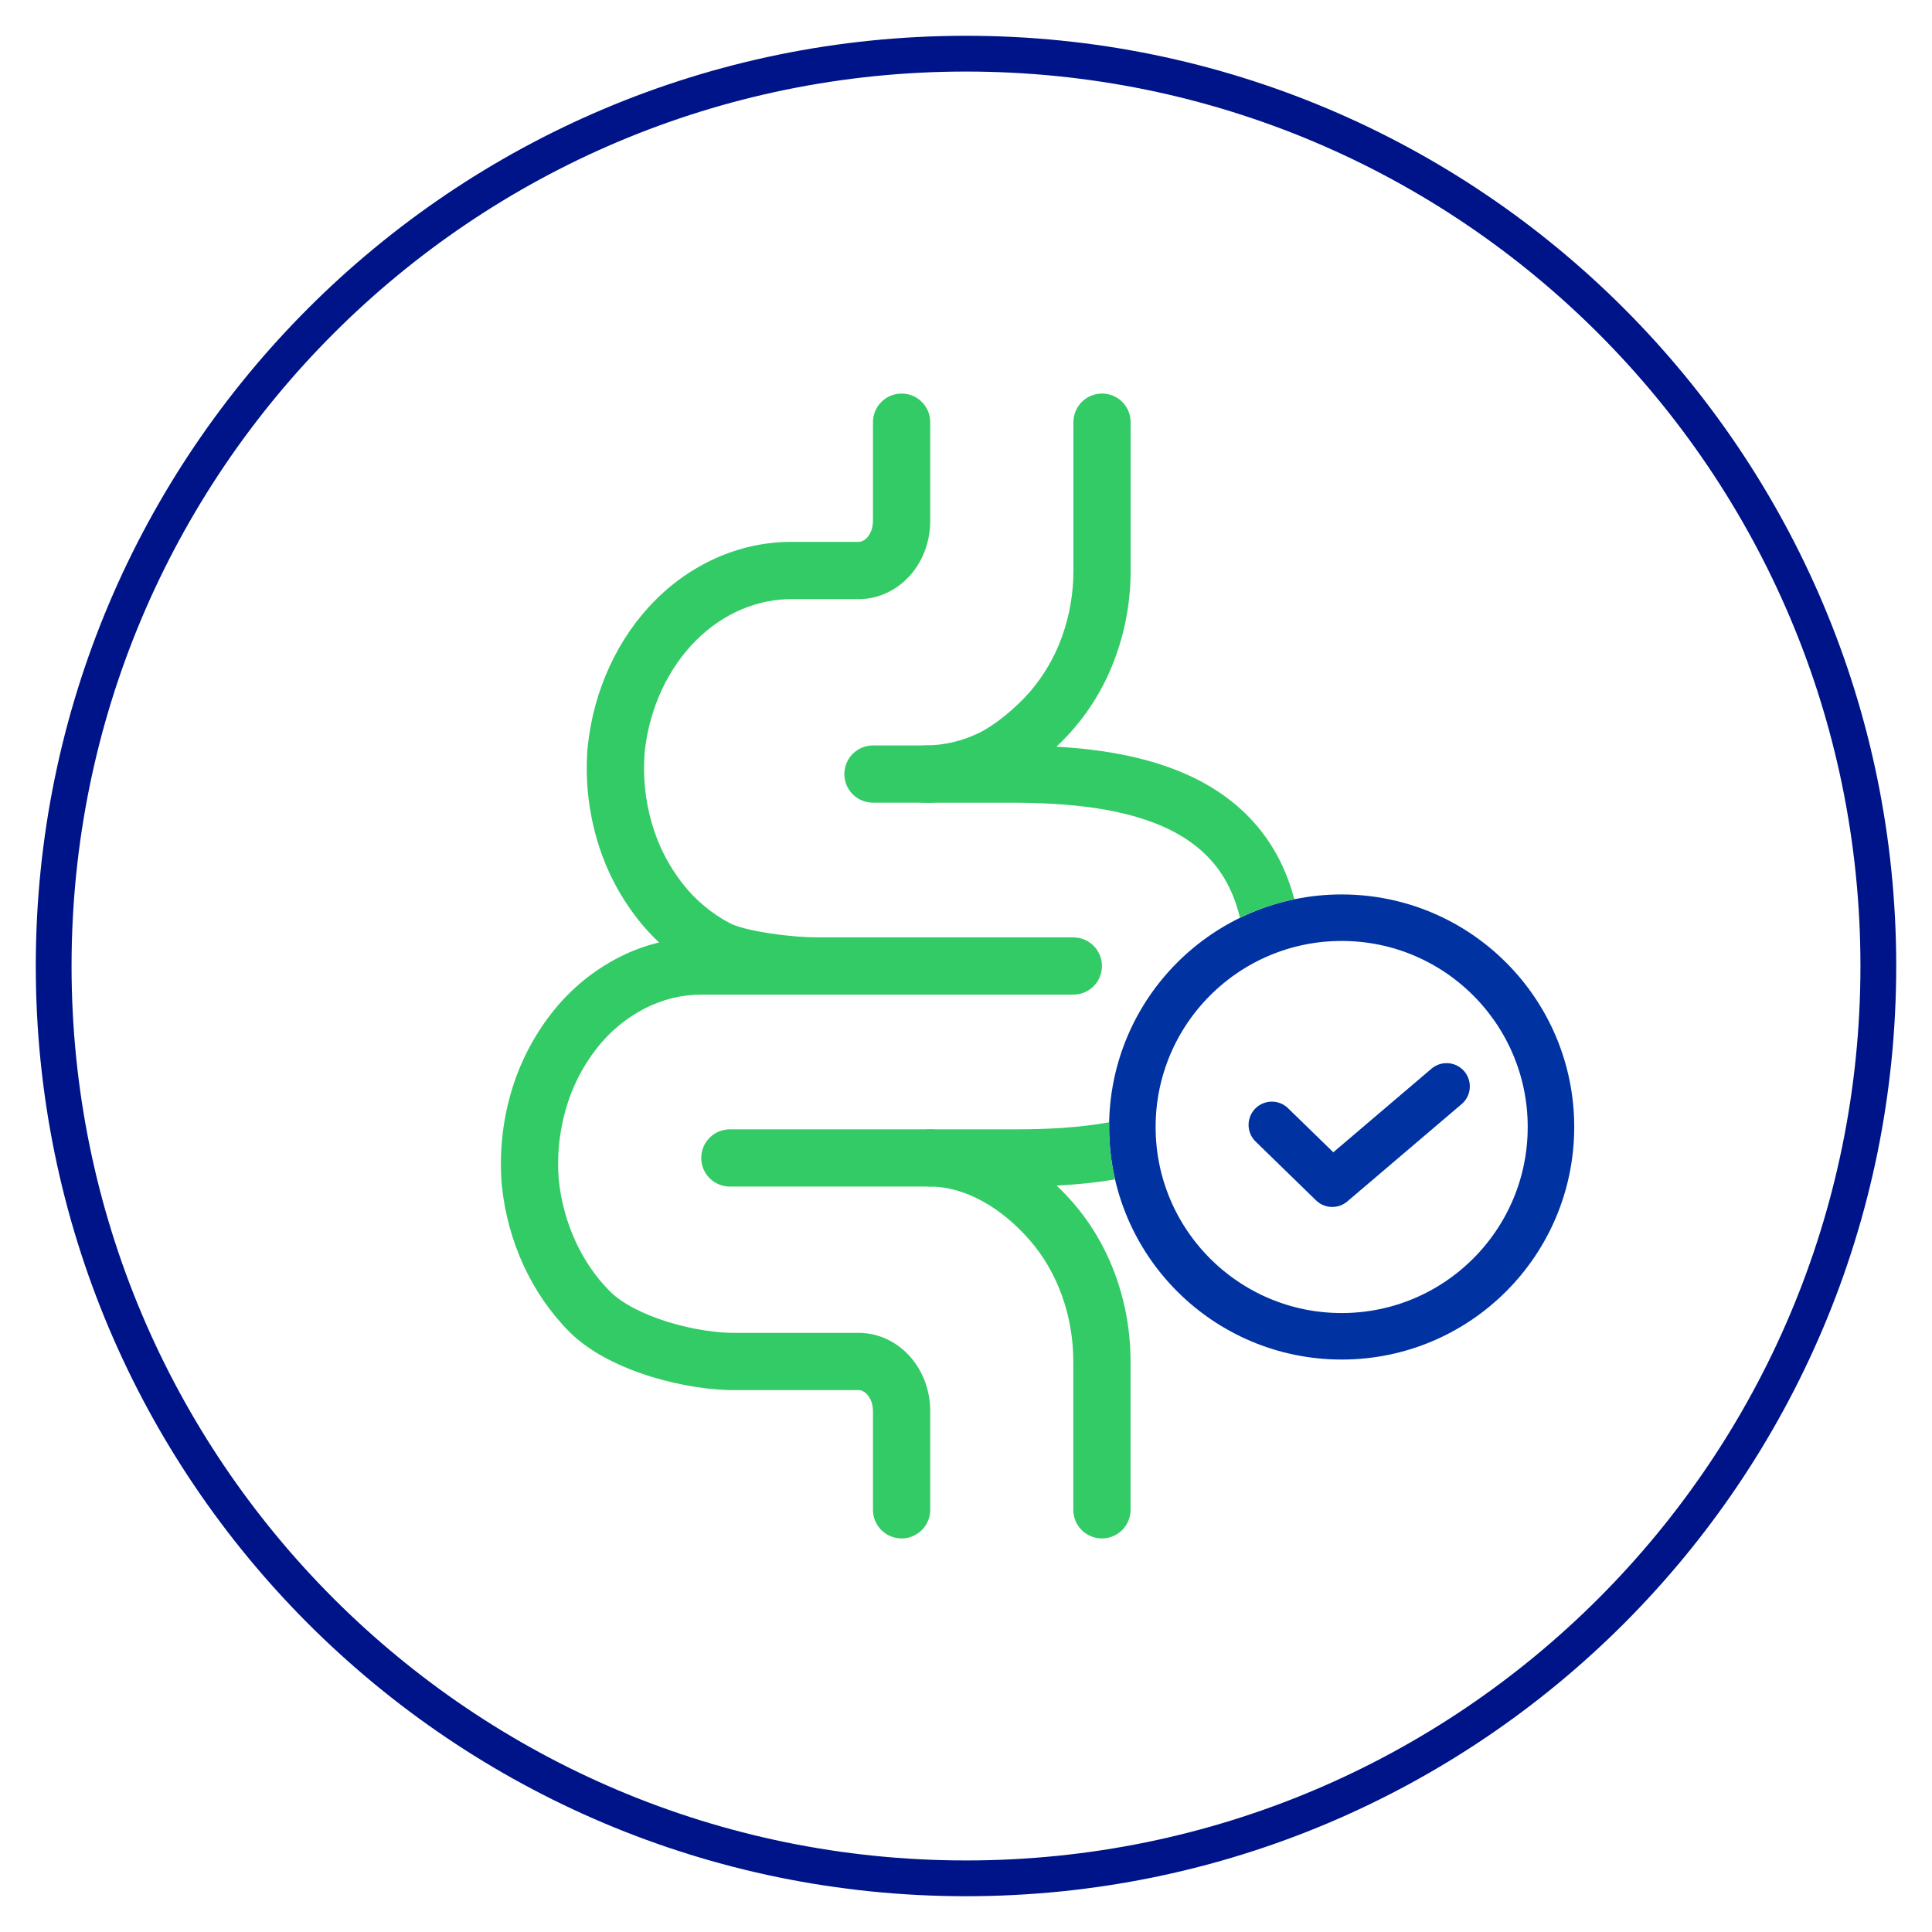
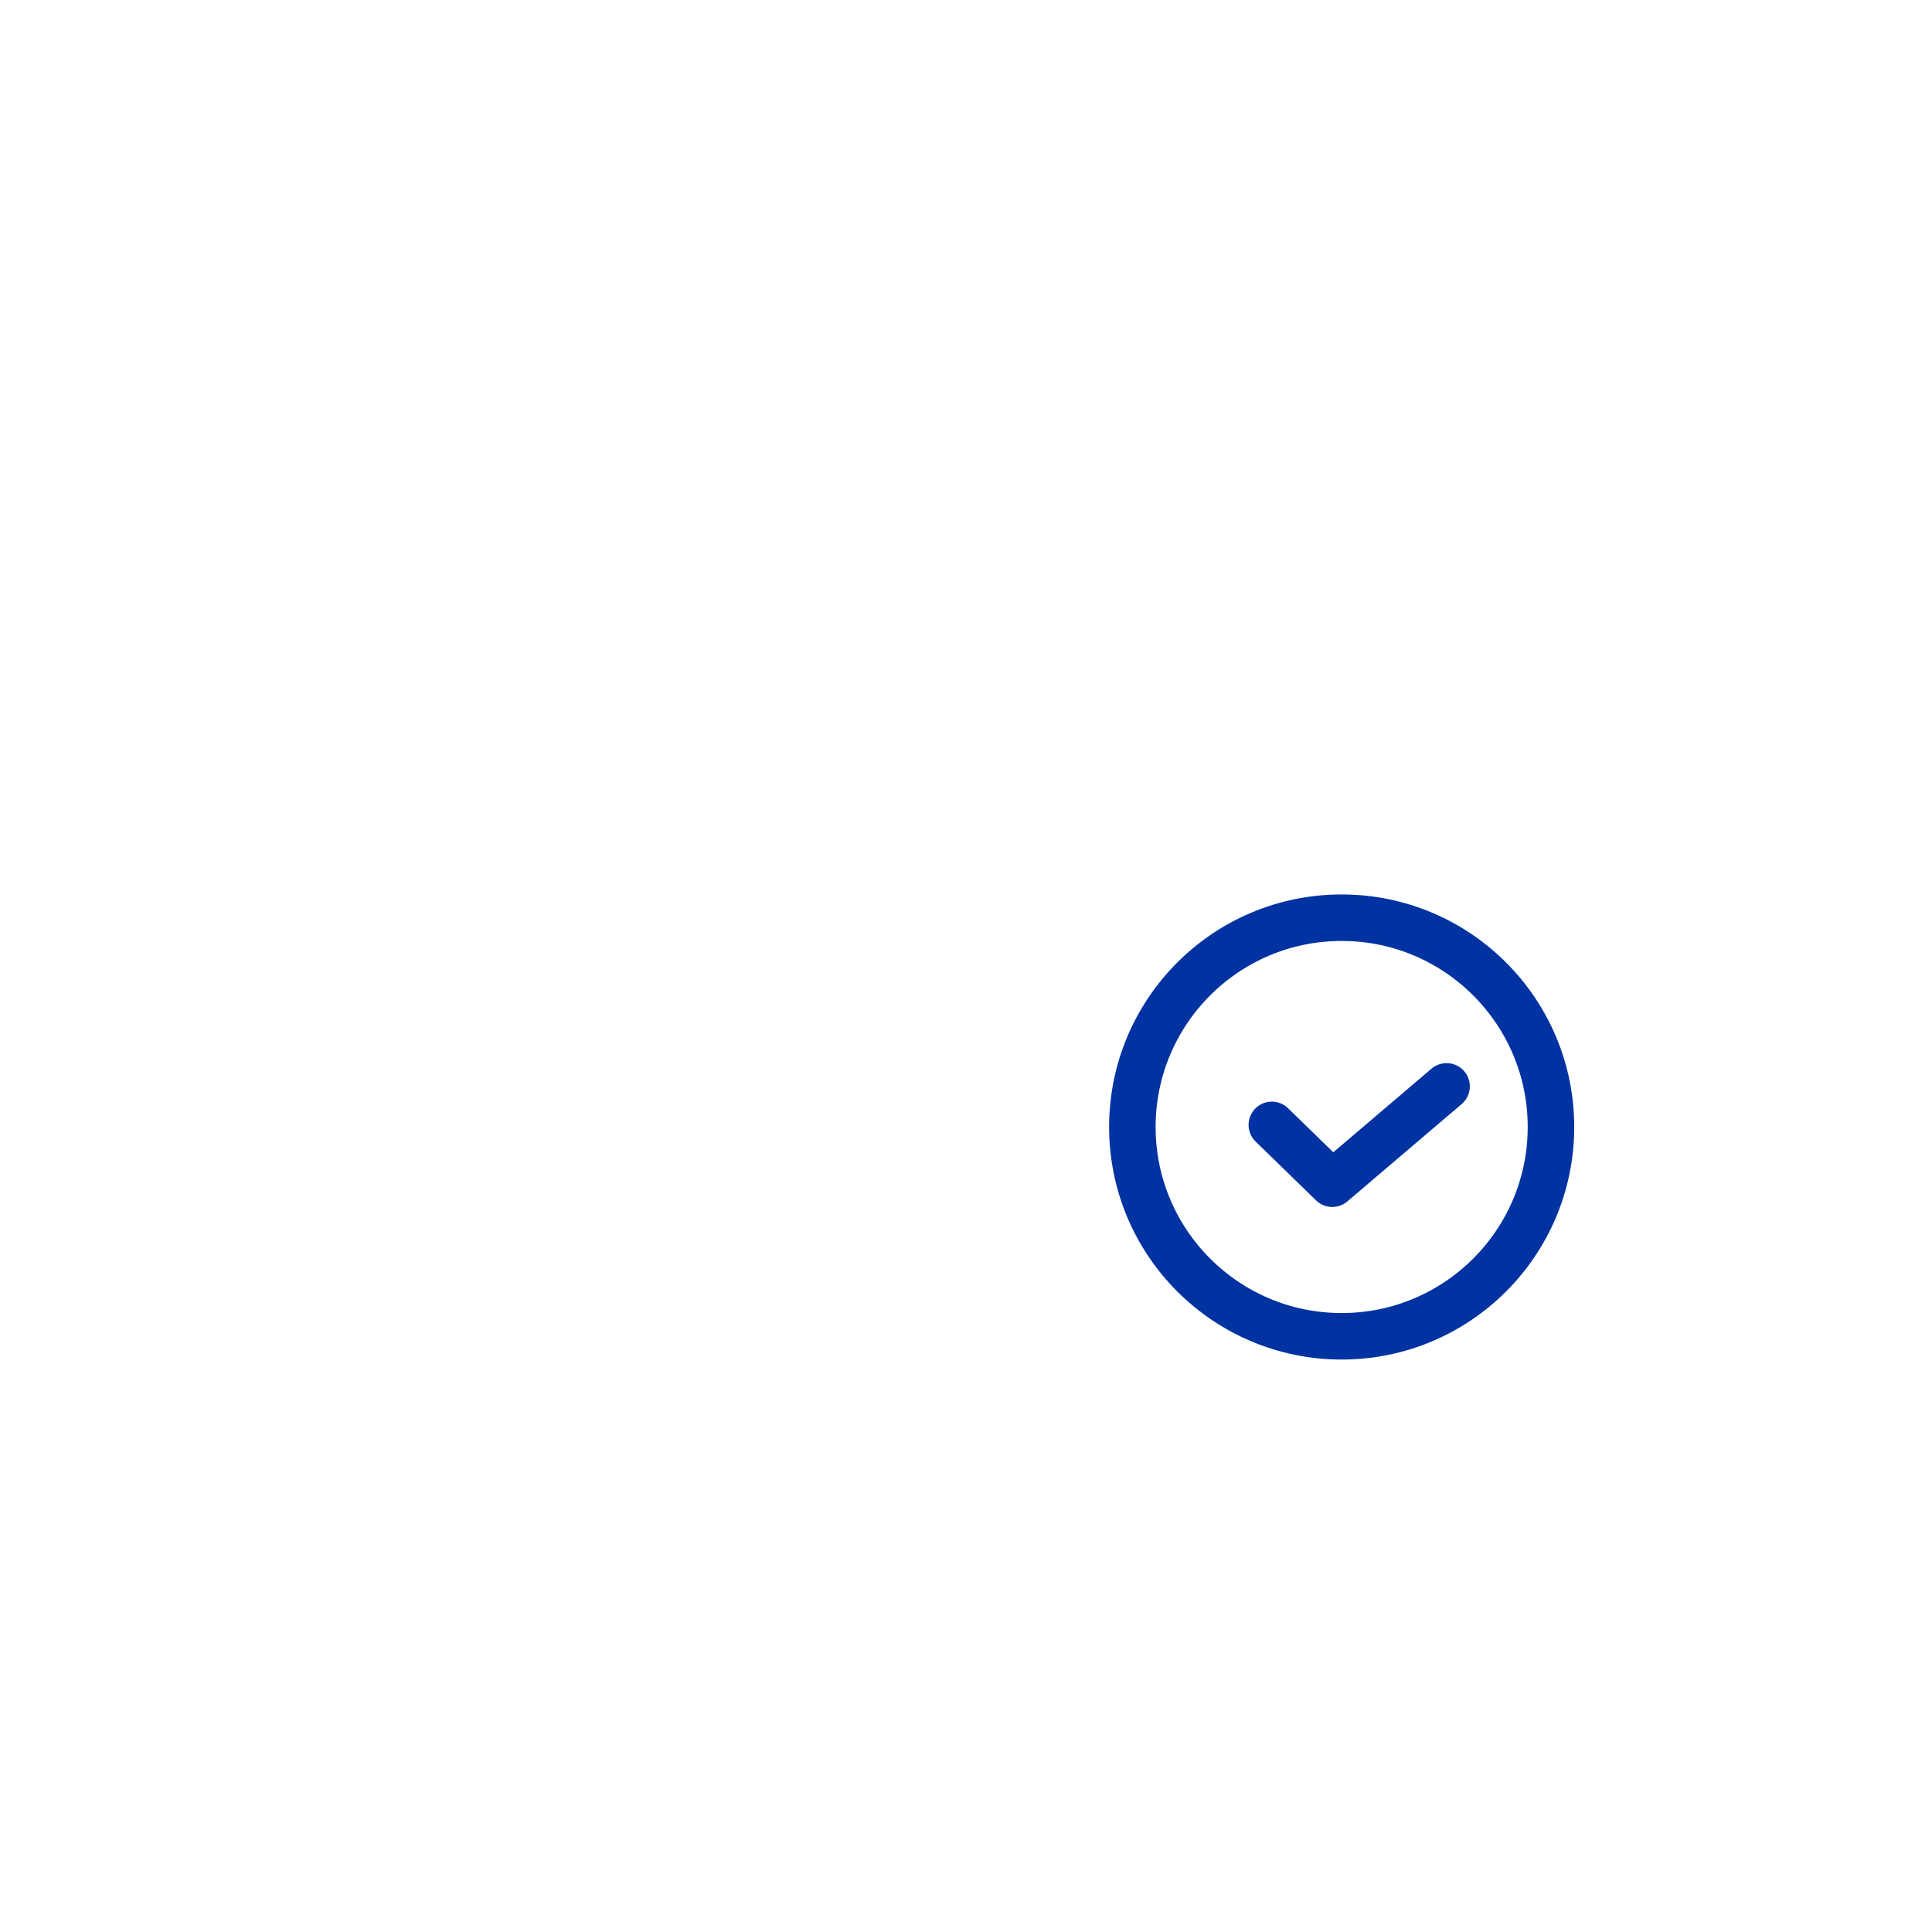
<svg xmlns="http://www.w3.org/2000/svg" width="54" height="54" viewBox="0 0 54 54" fill="none">
-   <path d="M27 52.5C41.083 52.5 52.5 41.083 52.5 27C52.5 12.917 41.083 1.5 27 1.5C12.917 1.5 1.5 12.917 1.5 27C1.5 41.083 12.917 52.5 27 52.5Z" stroke="#001489" stroke-miterlimit="10" />
-   <path fill-rule="evenodd" clip-rule="evenodd" d="M25.2 11C25.412 11 25.616 11.084 25.765 11.234C25.916 11.384 26 11.588 26 11.8V14.564C26 14.836 25.953 15.107 25.861 15.363C25.77 15.619 25.632 15.859 25.453 16.066C25.273 16.274 25.052 16.443 24.804 16.562C24.553 16.683 24.278 16.746 24 16.746H22.192C21.207 16.726 20.23 17.125 19.452 17.902C18.673 18.682 18.154 19.784 18.02 21.006C17.964 21.676 18.029 22.35 18.212 22.986C18.386 23.604 18.678 24.183 19.073 24.69C19.435 25.157 19.894 25.54 20.419 25.813C20.6 25.906 21.005 26.01 21.526 26.089C22.022 26.164 22.514 26.2 22.801 26.2C23.013 26.2 23.216 26.284 23.366 26.434C23.516 26.584 23.601 26.788 23.601 27C23.601 27.212 23.516 27.416 23.366 27.566C23.216 27.716 23.013 27.8 22.801 27.8C22.418 27.8 21.844 27.755 21.287 27.671C20.757 27.591 20.124 27.458 19.692 27.238C18.961 26.86 18.321 26.328 17.816 25.678C17.293 25.009 16.905 24.244 16.674 23.426C16.436 22.594 16.352 21.724 16.426 20.862L16.429 20.845C16.597 19.285 17.261 17.831 18.32 16.771C19.381 15.711 20.766 15.119 22.216 15.146H24C24.036 15.146 24.074 15.137 24.115 15.118C24.165 15.094 24.209 15.059 24.245 15.016C24.293 14.958 24.331 14.892 24.356 14.822C24.384 14.739 24.399 14.652 24.4 14.564V11.8C24.4 11.588 24.484 11.384 24.634 11.234C24.784 11.084 24.988 11 25.2 11Z" fill="#33CB66" />
-   <path fill-rule="evenodd" clip-rule="evenodd" d="M18.8 27C18.8 26.788 18.884 26.585 19.034 26.435C19.184 26.285 19.388 26.2 19.6 26.2H30C30.212 26.2 30.416 26.285 30.566 26.435C30.716 26.585 30.8 26.788 30.8 27C30.8 27.212 30.716 27.416 30.566 27.566C30.416 27.716 30.212 27.8 30 27.8H19.6C19.388 27.8 19.184 27.716 19.034 27.566C18.884 27.416 18.8 27.212 18.8 27ZM23.6 21.635C23.6 21.423 23.684 21.22 23.834 21.07C23.984 20.92 24.188 20.835 24.4 20.835H26C26.212 20.835 26.416 20.92 26.566 21.07C26.716 21.22 26.8 21.423 26.8 21.635C26.8 21.848 26.716 22.051 26.566 22.201C26.416 22.351 26.212 22.435 26 22.435H24.4C24.188 22.435 23.984 22.351 23.834 22.201C23.684 22.051 23.6 21.848 23.6 21.635ZM19.6 32.365C19.6 32.153 19.684 31.949 19.834 31.799C19.984 31.649 20.188 31.565 20.4 31.565H26C26.212 31.565 26.416 31.649 26.566 31.799C26.716 31.949 26.8 32.153 26.8 32.365C26.8 32.577 26.716 32.781 26.566 32.931C26.416 33.081 26.212 33.165 26 33.165H20.4C20.188 33.165 19.984 33.081 19.834 32.931C19.684 32.781 19.6 32.577 19.6 32.365Z" fill="#33CB66" />
  <circle cx="37.5" cy="31.5" r="5.85" stroke="#0033A1" stroke-width="1.3" />
-   <path fill-rule="evenodd" clip-rule="evenodd" d="M19.6 26.2C18.797 26.202 18.005 26.394 17.291 26.762C16.56 27.139 15.92 27.671 15.415 28.321C14.892 28.991 14.505 29.756 14.273 30.574C14.036 31.406 13.952 32.276 14.026 33.138L14.028 33.155C14.195 34.715 14.86 36.169 15.919 37.229C16.512 37.822 17.38 38.225 18.198 38.478C19.025 38.733 19.907 38.867 20.614 38.854H24C24.04 38.854 24.079 38.863 24.115 38.882C24.165 38.906 24.209 38.941 24.244 38.984C24.292 39.042 24.33 39.108 24.356 39.178C24.384 39.261 24.399 39.348 24.4 39.436V42.2C24.4 42.412 24.484 42.616 24.634 42.766C24.784 42.916 24.988 43 25.2 43C25.412 43 25.616 42.916 25.765 42.766C25.916 42.616 26 42.412 26 42.2V39.437C26 39.165 25.953 38.893 25.861 38.637C25.769 38.381 25.632 38.142 25.452 37.934C25.273 37.728 25.053 37.557 24.804 37.438C24.553 37.318 24.28 37.254 24 37.254H20.59C20.081 37.265 19.366 37.164 18.67 36.949C17.962 36.73 17.378 36.425 17.051 36.097C16.272 35.318 15.753 34.216 15.619 32.993C15.563 32.327 15.628 31.657 15.811 31.014C15.985 30.396 16.277 29.817 16.672 29.31C17.034 28.843 17.494 28.459 18.019 28.187C18.521 27.93 19.06 27.8 19.6 27.8C19.812 27.8 20.015 27.716 20.166 27.566C20.316 27.416 20.4 27.212 20.4 27C20.4 26.788 20.316 26.584 20.166 26.434C20.015 26.284 19.812 26.2 19.6 26.2ZM31.368 11.234C31.218 11.084 31.014 11 30.802 11C30.59 11 30.387 11.084 30.236 11.234C30.087 11.384 30.002 11.588 30.002 11.8V15.946C30.004 16.574 29.896 17.198 29.685 17.79C29.484 18.354 29.181 18.876 28.792 19.33C28.394 19.788 27.803 20.276 27.348 20.492C26.883 20.717 26.373 20.835 25.857 20.836H25.854C25.642 20.836 25.439 20.92 25.288 21.07C25.139 21.22 25.054 21.424 25.054 21.636C25.054 21.848 25.139 22.052 25.288 22.202C25.439 22.352 25.642 22.436 25.854 22.436H28.252C29.851 22.436 31.518 22.582 32.769 23.228C33.377 23.542 33.872 23.969 34.22 24.548C34.403 24.855 34.555 25.219 34.657 25.653C35.134 25.421 35.643 25.245 36.177 25.135C36.041 24.615 35.844 24.146 35.592 23.726C35.066 22.85 34.329 22.234 33.504 21.807C32.289 21.179 30.856 20.946 29.528 20.87C29.702 20.704 29.86 20.54 30 20.379C30.52 19.777 30.924 19.082 31.189 18.332C31.463 17.573 31.602 16.762 31.602 15.946V11.8C31.602 11.588 31.518 11.384 31.368 11.234ZM31.166 32.964C31.057 32.493 31 32.003 31 31.5C31 31.456 31 31.412 31.001 31.368C30.172 31.519 29.278 31.565 28.397 31.565H26C25.788 31.565 25.584 31.649 25.434 31.799C25.284 31.949 25.2 32.153 25.2 32.365C25.2 32.577 25.284 32.781 25.434 32.931C25.584 33.081 25.788 33.165 26 33.165C26.962 33.166 27.981 33.74 28.789 34.672C29.554 35.552 29.999 36.768 29.999 38.054V42.2C29.999 42.412 30.083 42.616 30.233 42.766C30.383 42.916 30.587 43 30.799 43C31.011 43 31.215 42.916 31.365 42.766C31.515 42.616 31.599 42.412 31.599 42.2V38.054C31.599 36.41 31.033 34.814 29.997 33.622C29.852 33.455 29.698 33.293 29.535 33.138C30.067 33.11 30.618 33.058 31.166 32.964Z" fill="#33CB66" />
  <path d="M40.432 30.365L37.237 33.085L35.548 31.441" stroke="#0033A1" stroke-width="1.3" stroke-linecap="round" stroke-linejoin="round" />
</svg>